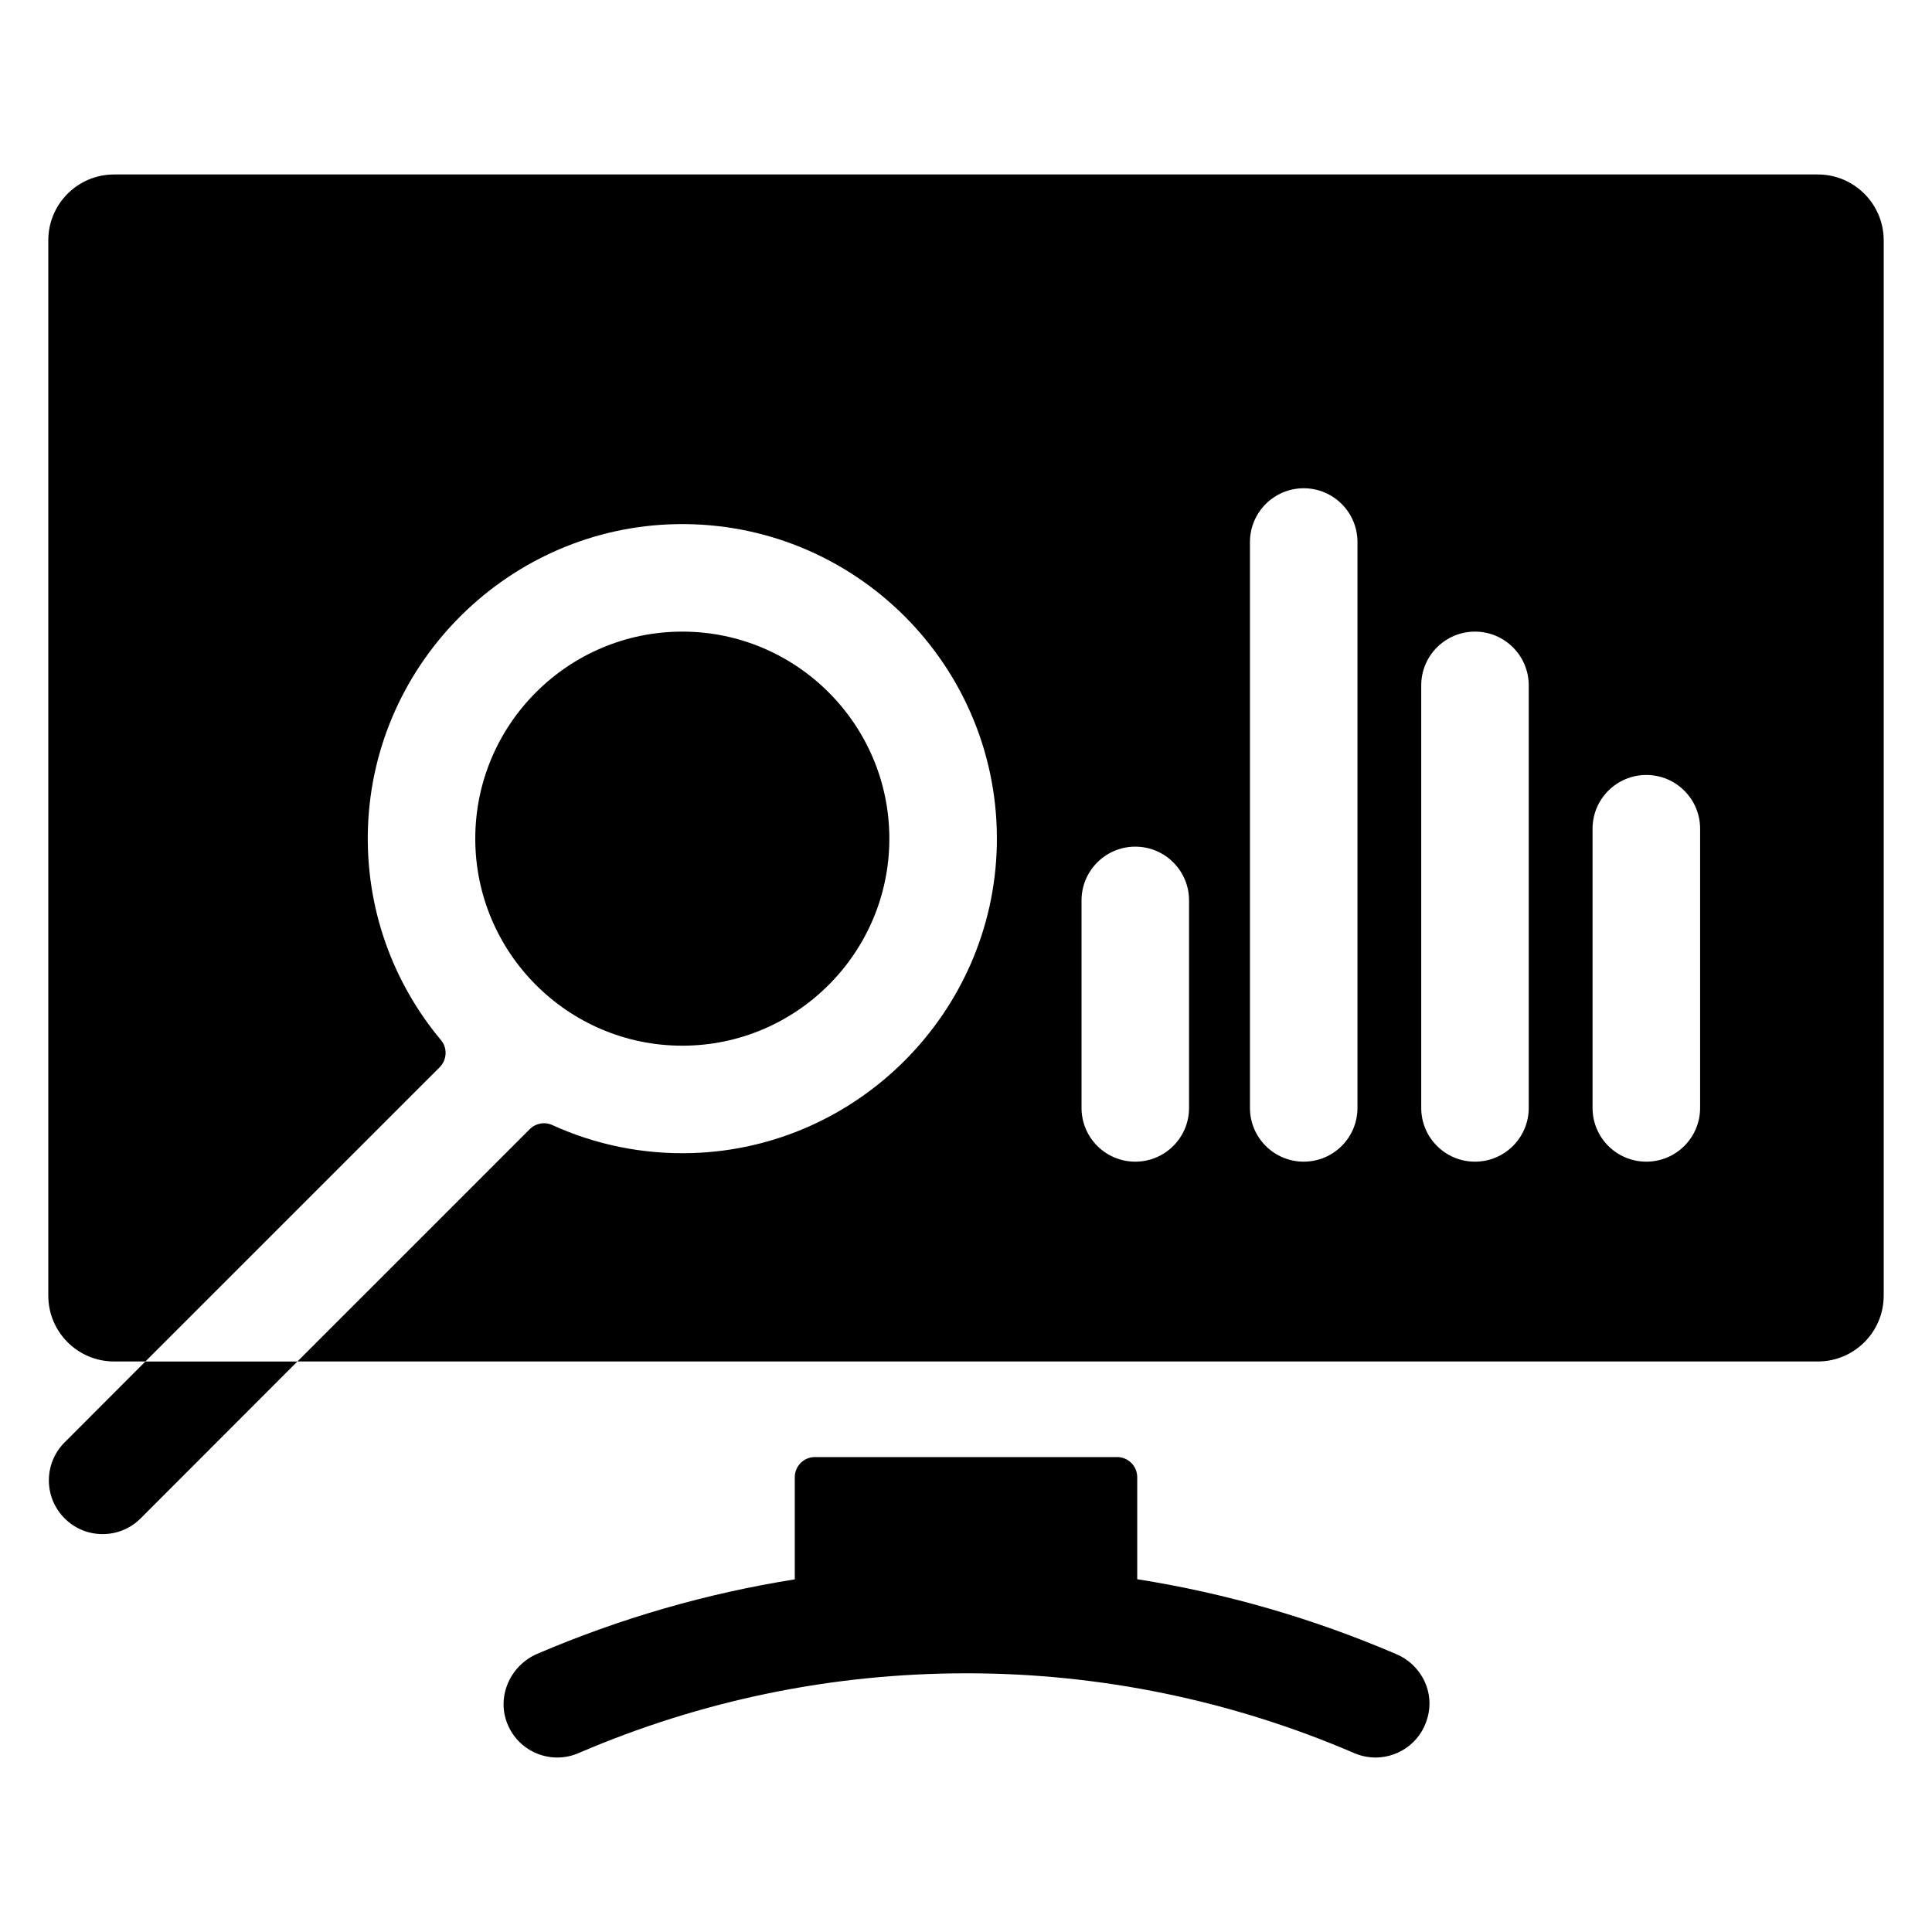
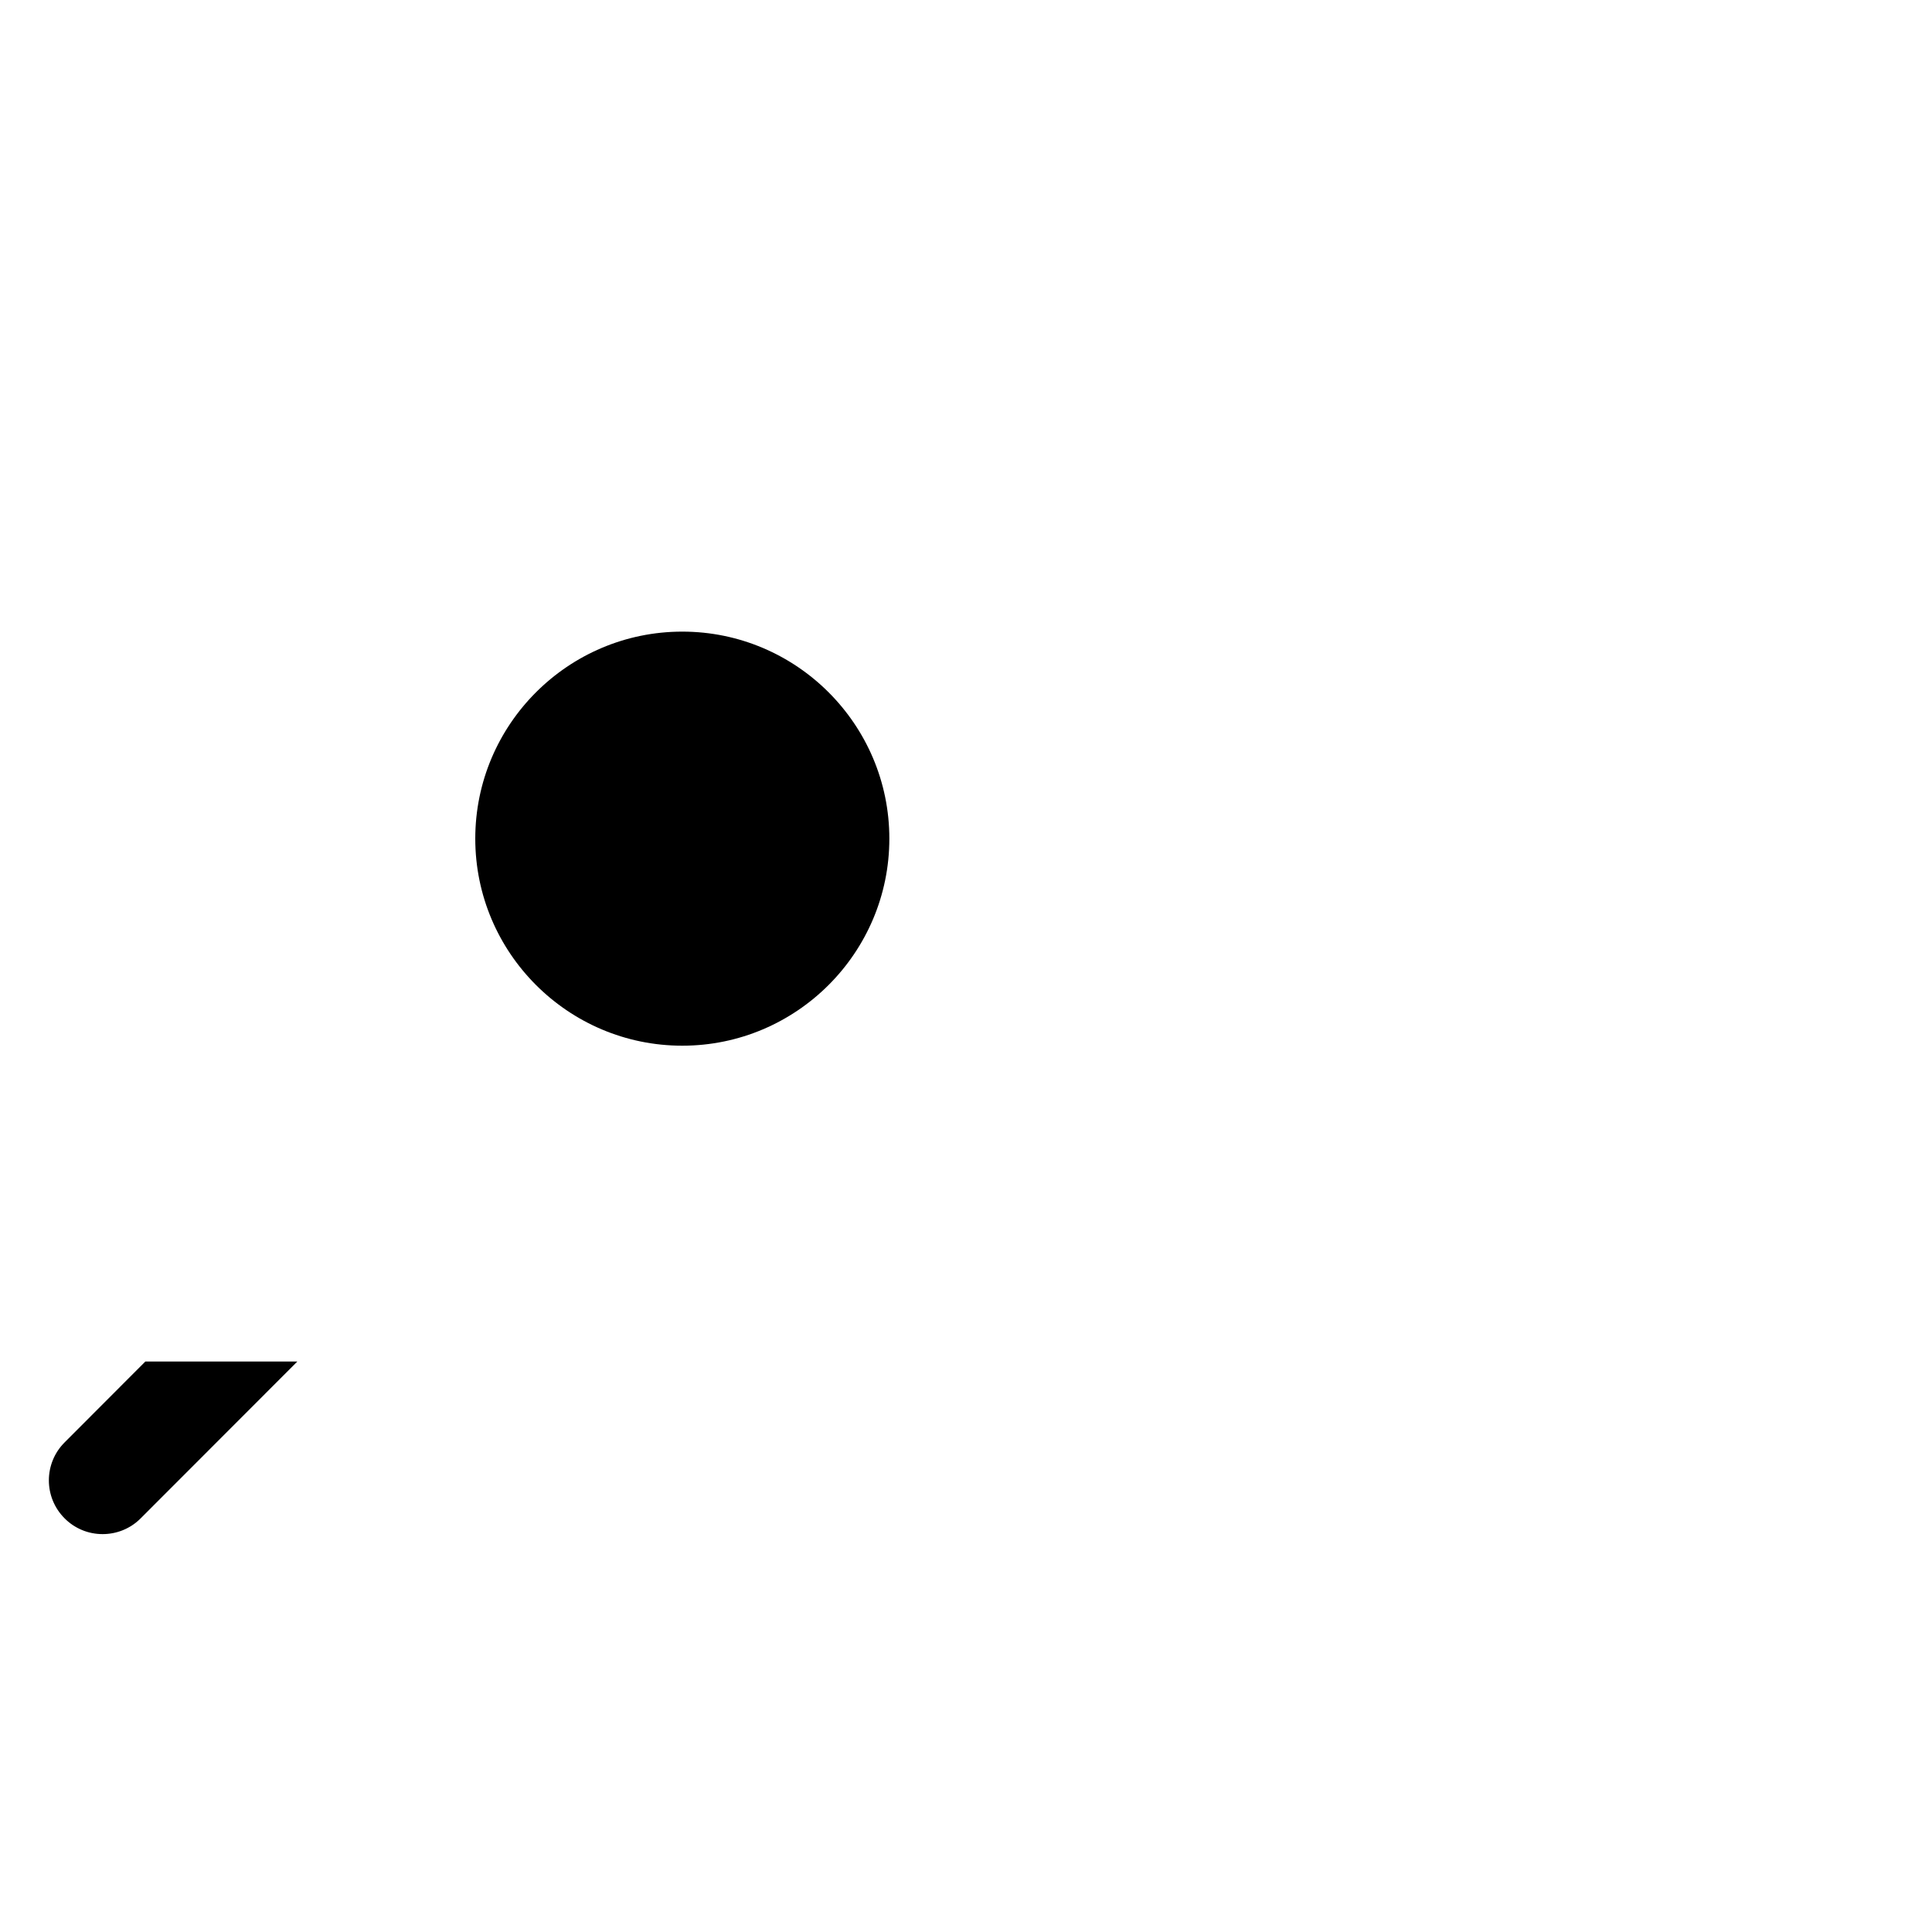
<svg xmlns="http://www.w3.org/2000/svg" width="40" height="40" viewBox="0 0 40 40" fill="none">
  <path d="M14.126 13.077C11.762 13.077 9.84 15 9.84 17.363C9.84 19.727 11.762 21.65 14.126 21.65C16.489 21.65 18.413 19.727 18.413 17.363C18.413 15 16.489 13.077 14.126 13.077Z" fill="black" />
-   <path d="M37.636 3.612H2.363C1.61 3.612 1 4.223 1 4.975V26.825C1 27.578 1.61 28.188 2.363 28.188H3.01L9.102 22.097C9.254 21.945 9.268 21.701 9.131 21.536C8.14 20.351 7.562 18.811 7.618 17.138C7.735 13.697 10.557 10.918 13.999 10.852C17.698 10.781 20.72 13.81 20.638 17.51C20.561 20.955 17.772 23.768 14.328 23.873C13.295 23.904 12.315 23.694 11.437 23.294C11.36 23.258 11.274 23.247 11.19 23.262C11.106 23.277 11.029 23.317 10.969 23.377L6.158 28.188H37.636C38.389 28.188 39 27.577 39 26.825V4.976C39 4.225 38.389 3.612 37.636 3.612ZM24.618 22.938C24.618 23.553 24.12 24.051 23.505 24.051C22.89 24.051 22.392 23.553 22.392 22.938V18.642C22.392 18.028 22.89 17.529 23.505 17.529C24.12 17.529 24.618 18.028 24.618 18.642V22.938ZM28.105 22.938C28.105 23.553 27.607 24.051 26.992 24.051C26.378 24.051 25.879 23.553 25.879 22.938V11.222C25.879 10.608 26.378 10.109 26.992 10.109C27.607 10.109 28.105 10.608 28.105 11.222V22.938ZM31.651 22.938C31.651 23.553 31.152 24.051 30.538 24.051C29.923 24.051 29.425 23.553 29.425 22.938V14.19C29.425 13.576 29.923 13.077 30.538 13.077C31.152 13.077 31.651 13.576 31.651 14.19V22.938ZM35.199 22.938C35.199 23.553 34.7 24.051 34.086 24.051C33.47 24.051 32.972 23.553 32.972 22.938V17.158C32.972 16.544 33.47 16.045 34.086 16.045C34.7 16.045 35.199 16.544 35.199 17.158V22.938ZM28.912 34.248L28.904 34.245C27.174 33.503 25.381 32.986 23.545 32.696V30.583C23.545 30.473 23.501 30.367 23.423 30.289C23.345 30.211 23.239 30.167 23.129 30.167H16.871C16.761 30.167 16.655 30.211 16.577 30.289C16.499 30.367 16.455 30.473 16.455 30.583V32.699C14.629 32.989 12.846 33.503 11.125 34.24C10.573 34.476 10.283 35.106 10.496 35.667C10.722 36.264 11.397 36.546 11.976 36.297C14.526 35.201 17.226 34.645 20.001 34.644H20.024C22.776 34.644 25.498 35.205 28.026 36.291L28.04 36.297C28.179 36.357 28.328 36.387 28.479 36.388C28.994 36.387 29.479 36.029 29.58 35.452C29.669 34.947 29.383 34.45 28.912 34.248Z" fill="black" />
  <path d="M3.009 28.189L1.338 29.863C0.903 30.297 0.903 31.002 1.338 31.436C1.441 31.54 1.564 31.622 1.699 31.678C1.834 31.734 1.979 31.762 2.125 31.762C2.41 31.762 2.695 31.654 2.912 31.436L6.156 28.189H3.009Z" fill="black" />
</svg>